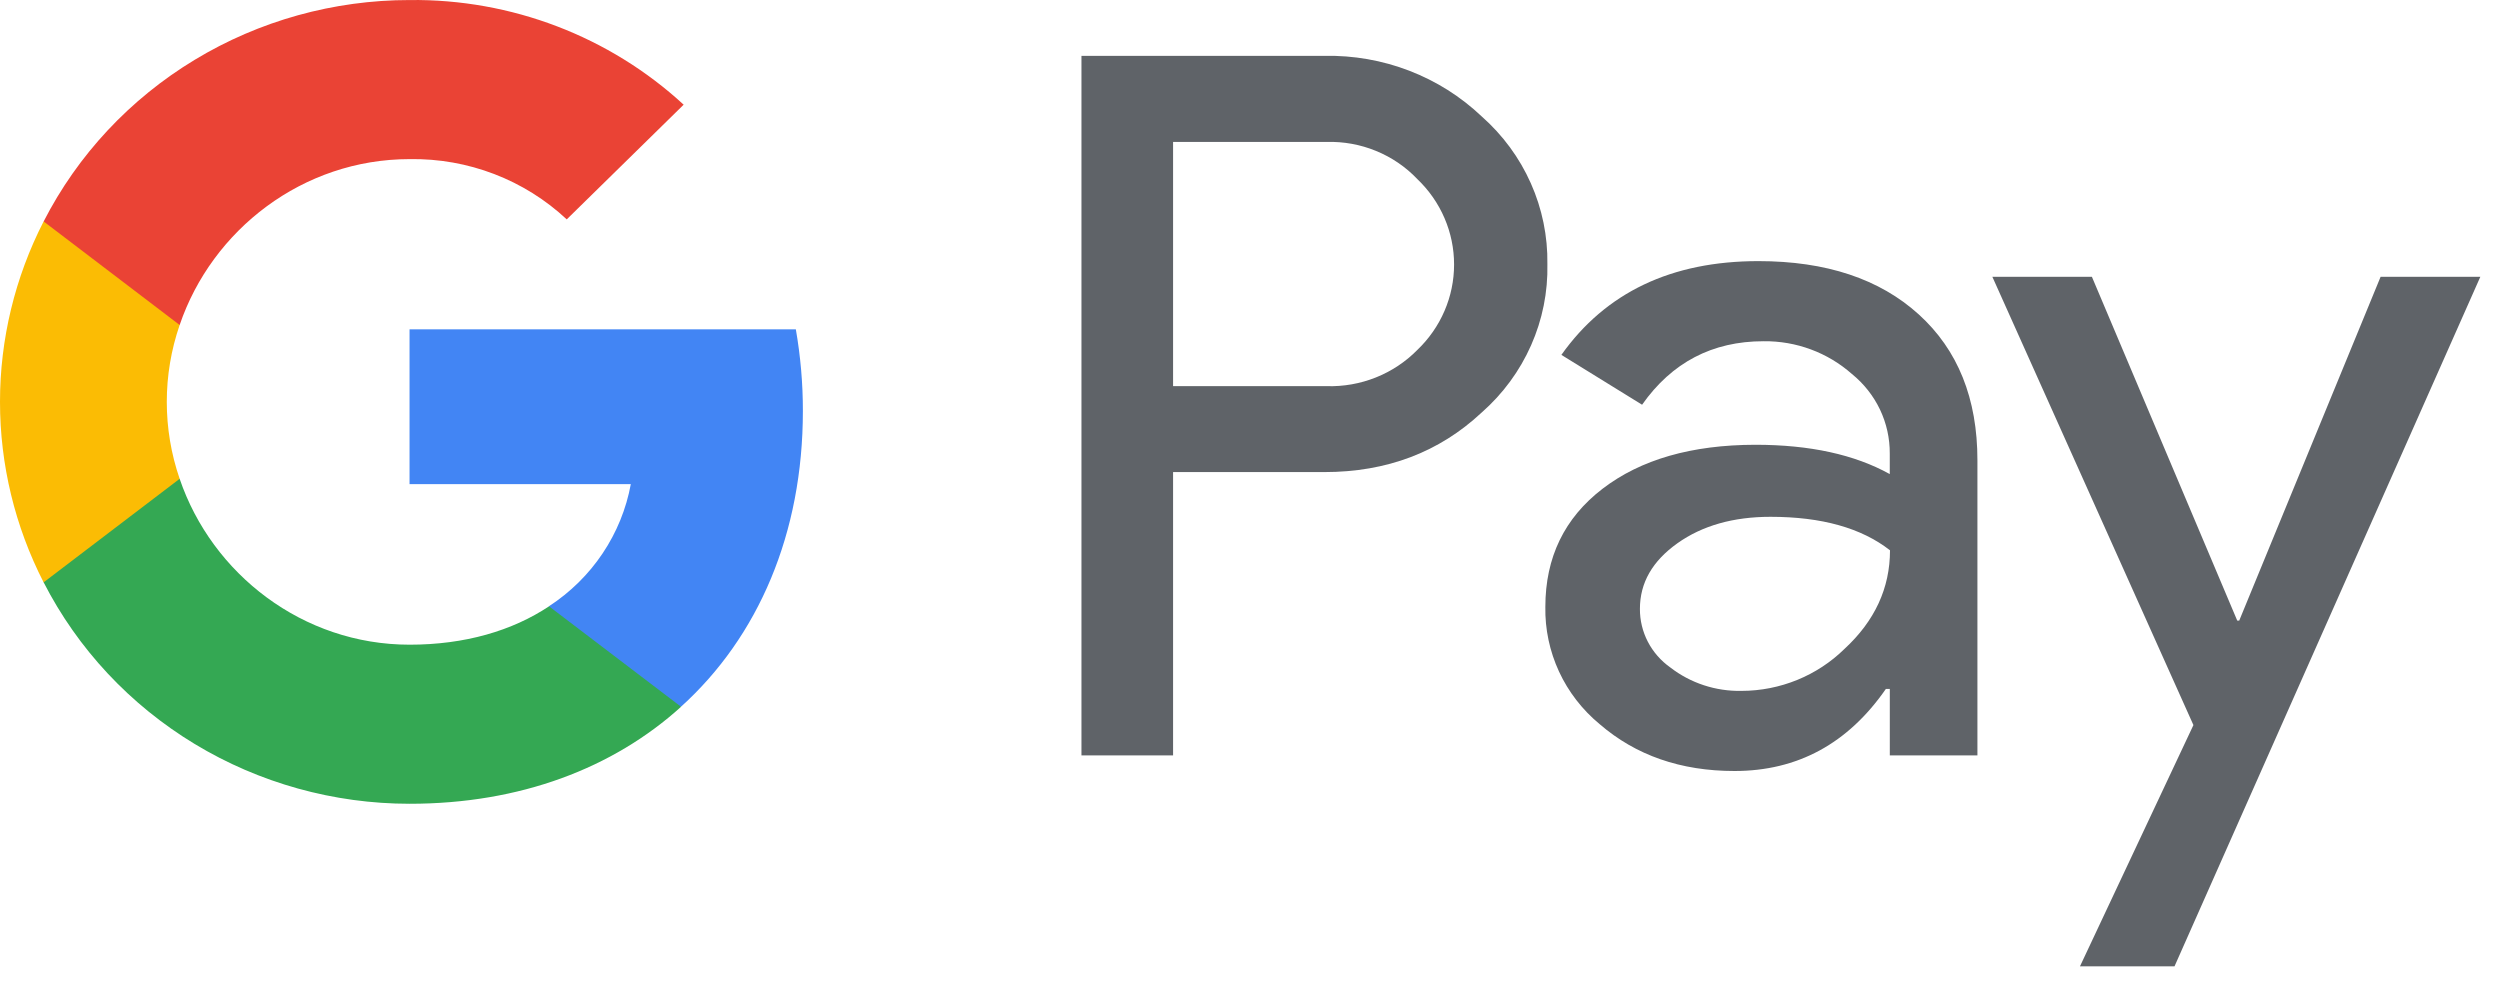
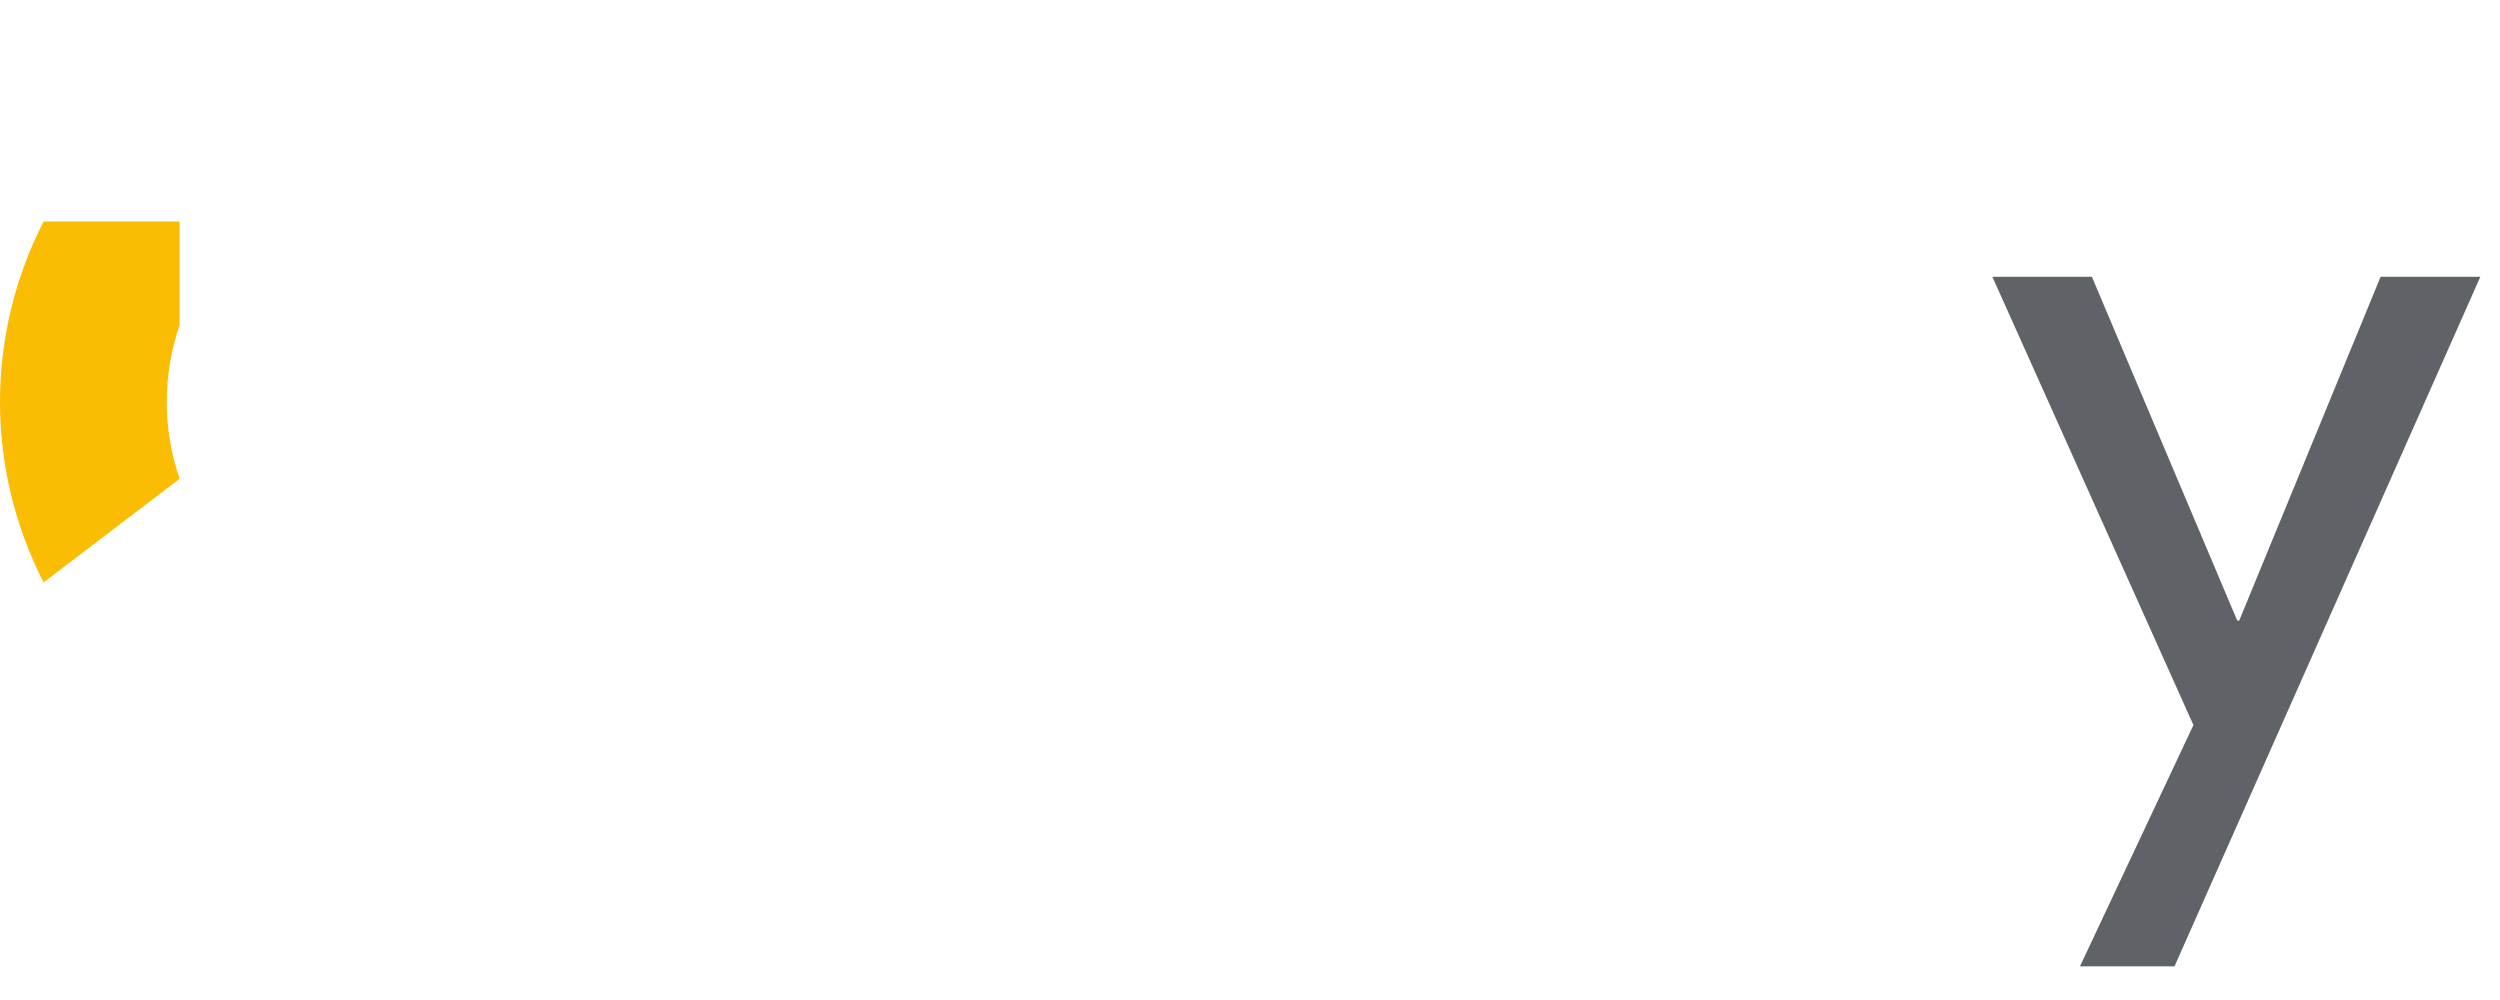
<svg xmlns="http://www.w3.org/2000/svg" width="65" height="26" viewBox="0 0 65 26" fill="none">
-   <path d="M30.5 12.275V19.64H28.118V1.452H34.434C35.188 1.437 35.937 1.568 36.639 1.838C37.341 2.108 37.982 2.512 38.524 3.027C39.071 3.51 39.507 4.102 39.801 4.764C40.096 5.426 40.243 6.143 40.232 6.865C40.248 7.591 40.103 8.312 39.808 8.978C39.513 9.645 39.075 10.241 38.524 10.725C37.419 11.758 36.056 12.274 34.434 12.274H30.5V12.275ZM30.5 3.691V10.04H34.493C34.931 10.053 35.367 9.976 35.772 9.814C36.178 9.652 36.545 9.409 36.849 9.1C37.152 8.811 37.393 8.465 37.557 8.084C37.722 7.702 37.806 7.292 37.806 6.877C37.806 6.463 37.722 6.053 37.557 5.671C37.393 5.289 37.152 4.944 36.849 4.655C36.549 4.339 36.183 4.09 35.777 3.924C35.371 3.757 34.933 3.678 34.493 3.69H30.5V3.691Z" fill="#5F6368" />
-   <path d="M45.719 6.789C47.479 6.789 48.868 7.251 49.887 8.174C50.905 9.097 51.414 10.362 51.413 11.97V19.64H49.135V17.913H49.032C48.046 19.335 46.734 20.046 45.097 20.046C43.7 20.046 42.531 19.64 41.59 18.827C41.139 18.454 40.778 17.987 40.534 17.46C40.29 16.932 40.169 16.358 40.179 15.78C40.179 14.492 40.675 13.468 41.667 12.707C42.659 11.947 43.984 11.566 45.64 11.564C47.054 11.564 48.219 11.818 49.134 12.326V11.792C49.136 11.397 49.05 11.007 48.88 10.649C48.709 10.291 48.46 9.975 48.15 9.724C47.52 9.166 46.7 8.862 45.852 8.872C44.522 8.872 43.469 9.422 42.694 10.523L40.596 9.227C41.75 7.602 43.458 6.789 45.719 6.789ZM42.638 15.83C42.636 16.128 42.707 16.421 42.844 16.686C42.982 16.951 43.182 17.18 43.428 17.354C43.954 17.761 44.608 17.976 45.278 17.963C46.283 17.962 47.246 17.569 47.956 16.872C48.745 16.144 49.14 15.289 49.14 14.308C48.397 13.727 47.362 13.437 46.034 13.437C45.066 13.437 44.26 13.666 43.614 14.124C42.962 14.588 42.638 15.152 42.638 15.83Z" fill="#5F6368" />
  <path d="M64.489 7.196L56.537 25.125H54.079L57.029 18.852L51.801 7.196H54.389L58.168 16.135H58.22L61.896 7.196H64.489Z" fill="#5F6368" />
-   <path d="M20.875 10.687C20.876 9.975 20.814 9.264 20.692 8.563H10.648V12.587H16.401C16.283 13.23 16.034 13.842 15.668 14.388C15.303 14.934 14.828 15.401 14.274 15.762V18.374H17.707C19.717 16.556 20.875 13.867 20.875 10.687Z" fill="#4285F4" />
-   <path d="M10.65 20.898C13.524 20.898 15.944 19.972 17.708 18.376L14.275 15.764C13.32 16.399 12.089 16.762 10.65 16.762C7.872 16.762 5.514 14.925 4.671 12.449H1.135V15.141C2.021 16.872 3.38 18.326 5.061 19.343C6.741 20.359 8.676 20.898 10.65 20.898Z" fill="#34A853" />
  <path d="M4.671 12.449C4.225 11.152 4.225 9.747 4.671 8.45V5.758H1.134C0.388 7.213 0 8.82 0 10.449C0 12.079 0.388 13.685 1.134 15.141L4.671 12.449Z" fill="#FBBC04" />
-   <path d="M10.65 4.137C12.169 4.112 13.636 4.675 14.735 5.704L17.775 2.722C15.847 0.946 13.294 -0.03 10.65 0.001C8.676 0.001 6.741 0.539 5.061 1.556C3.38 2.572 2.021 4.027 1.135 5.758L4.671 8.45C5.514 5.974 7.872 4.137 10.65 4.137Z" fill="#EA4335" />
</svg>